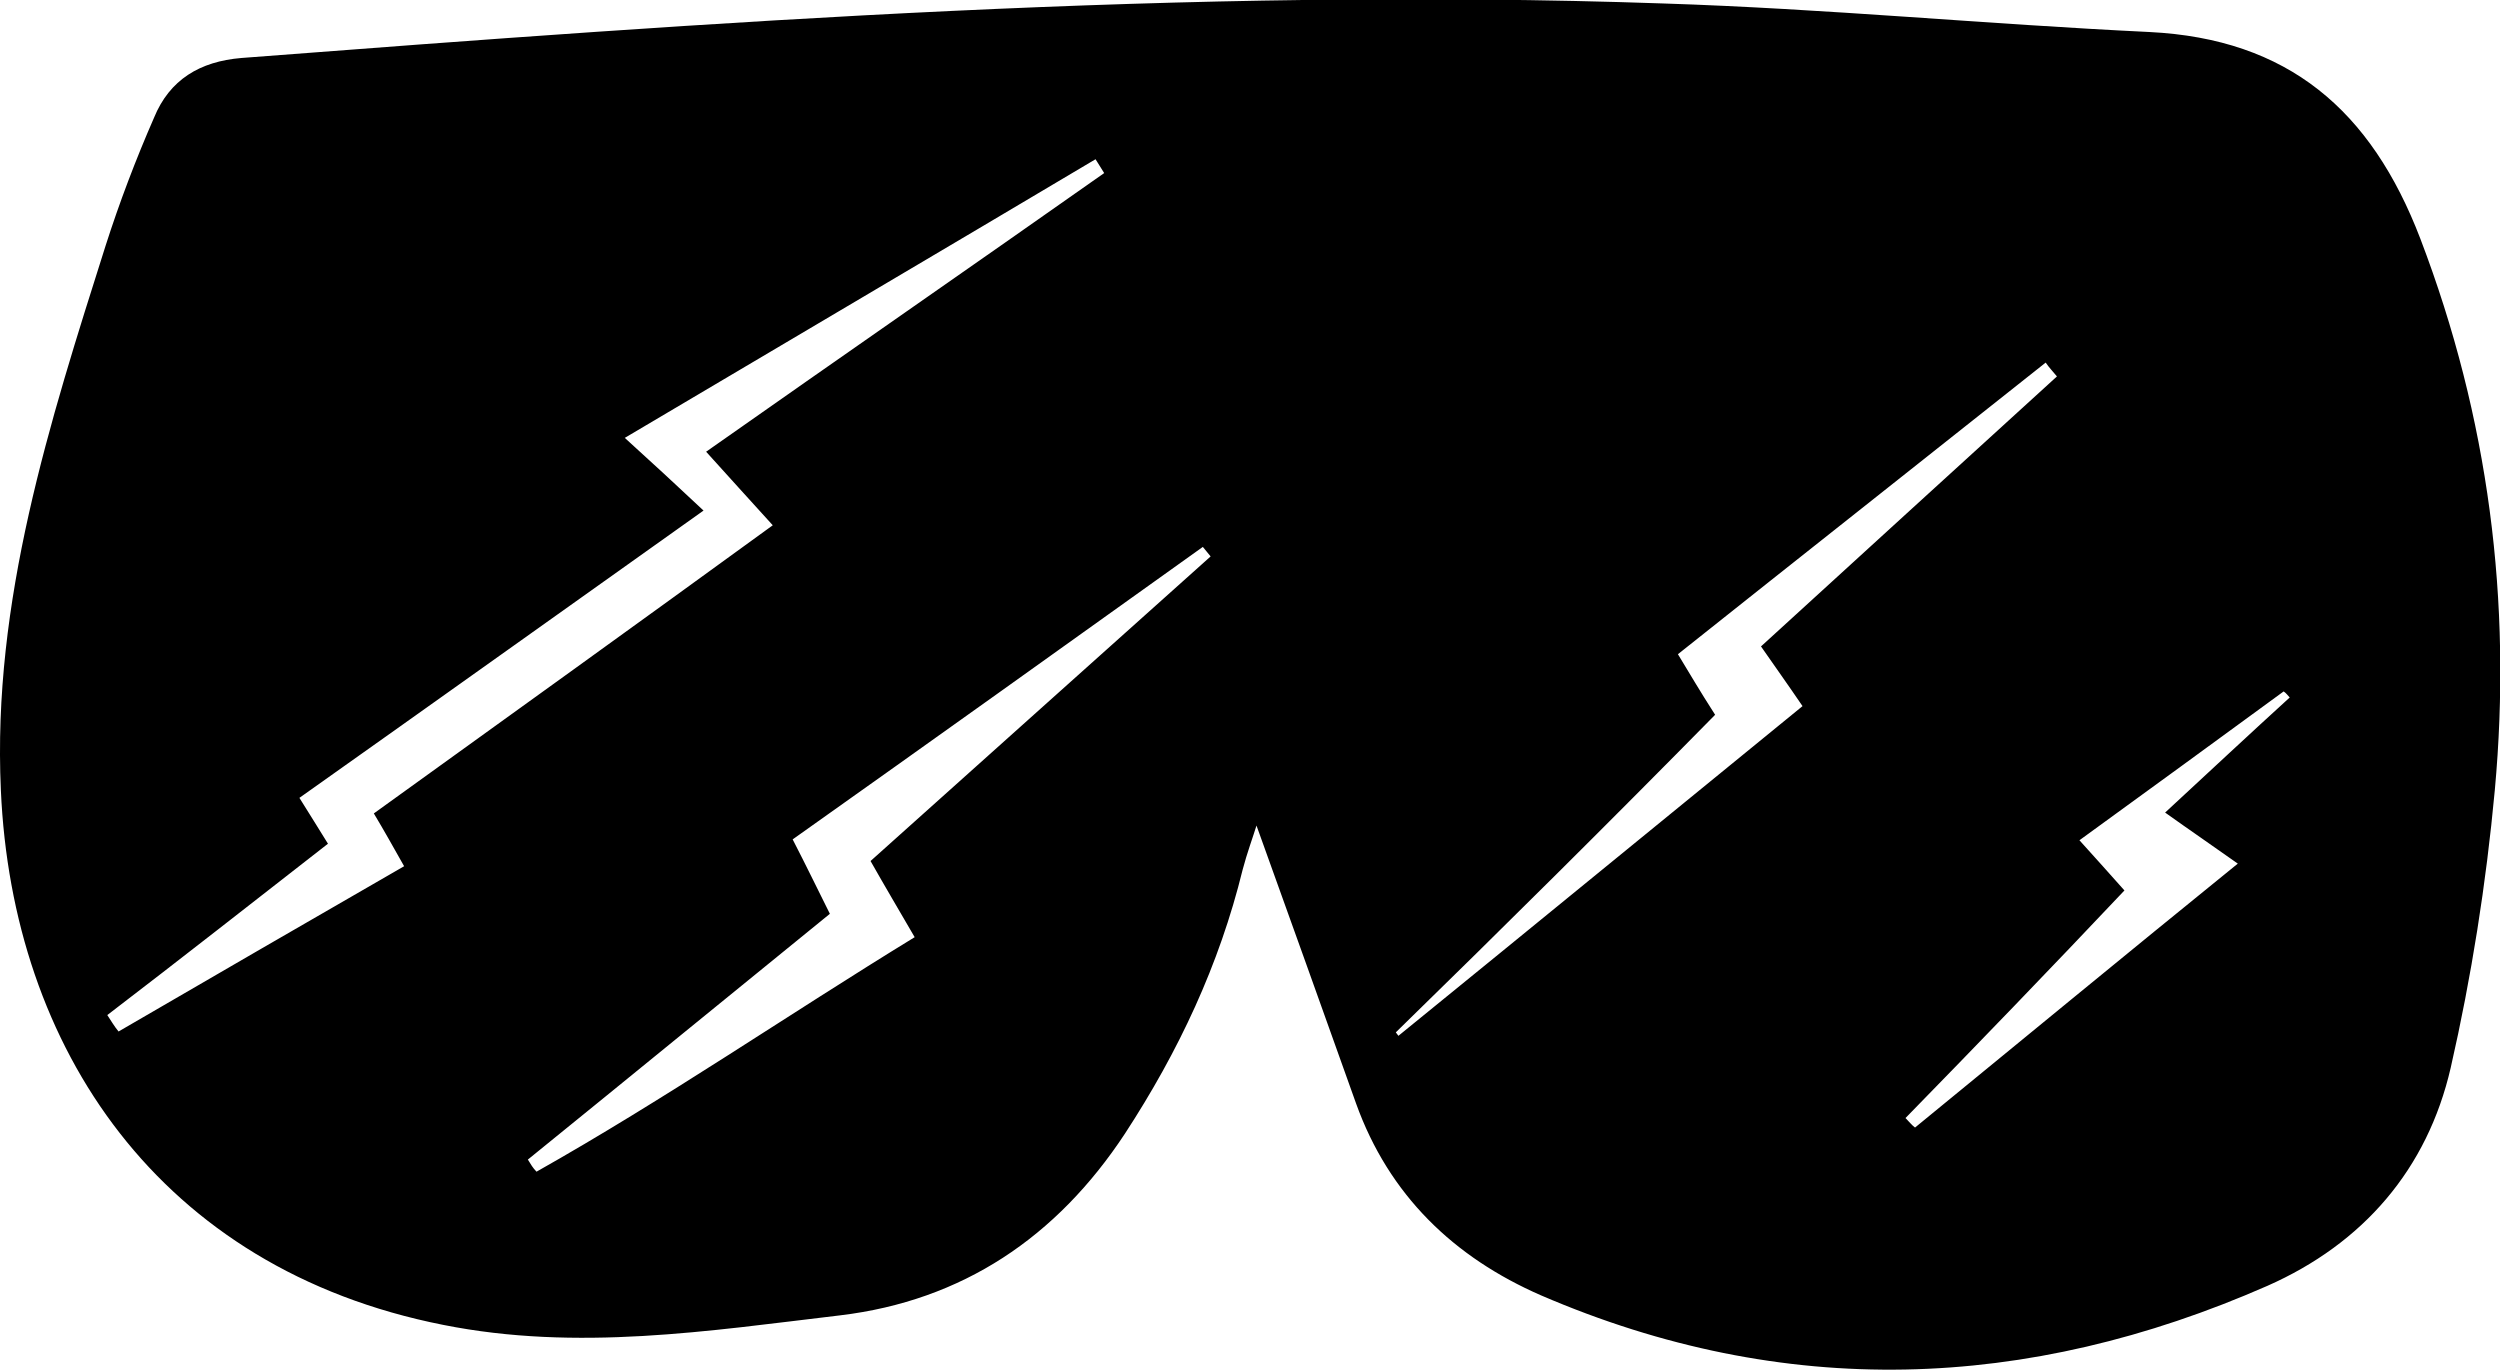
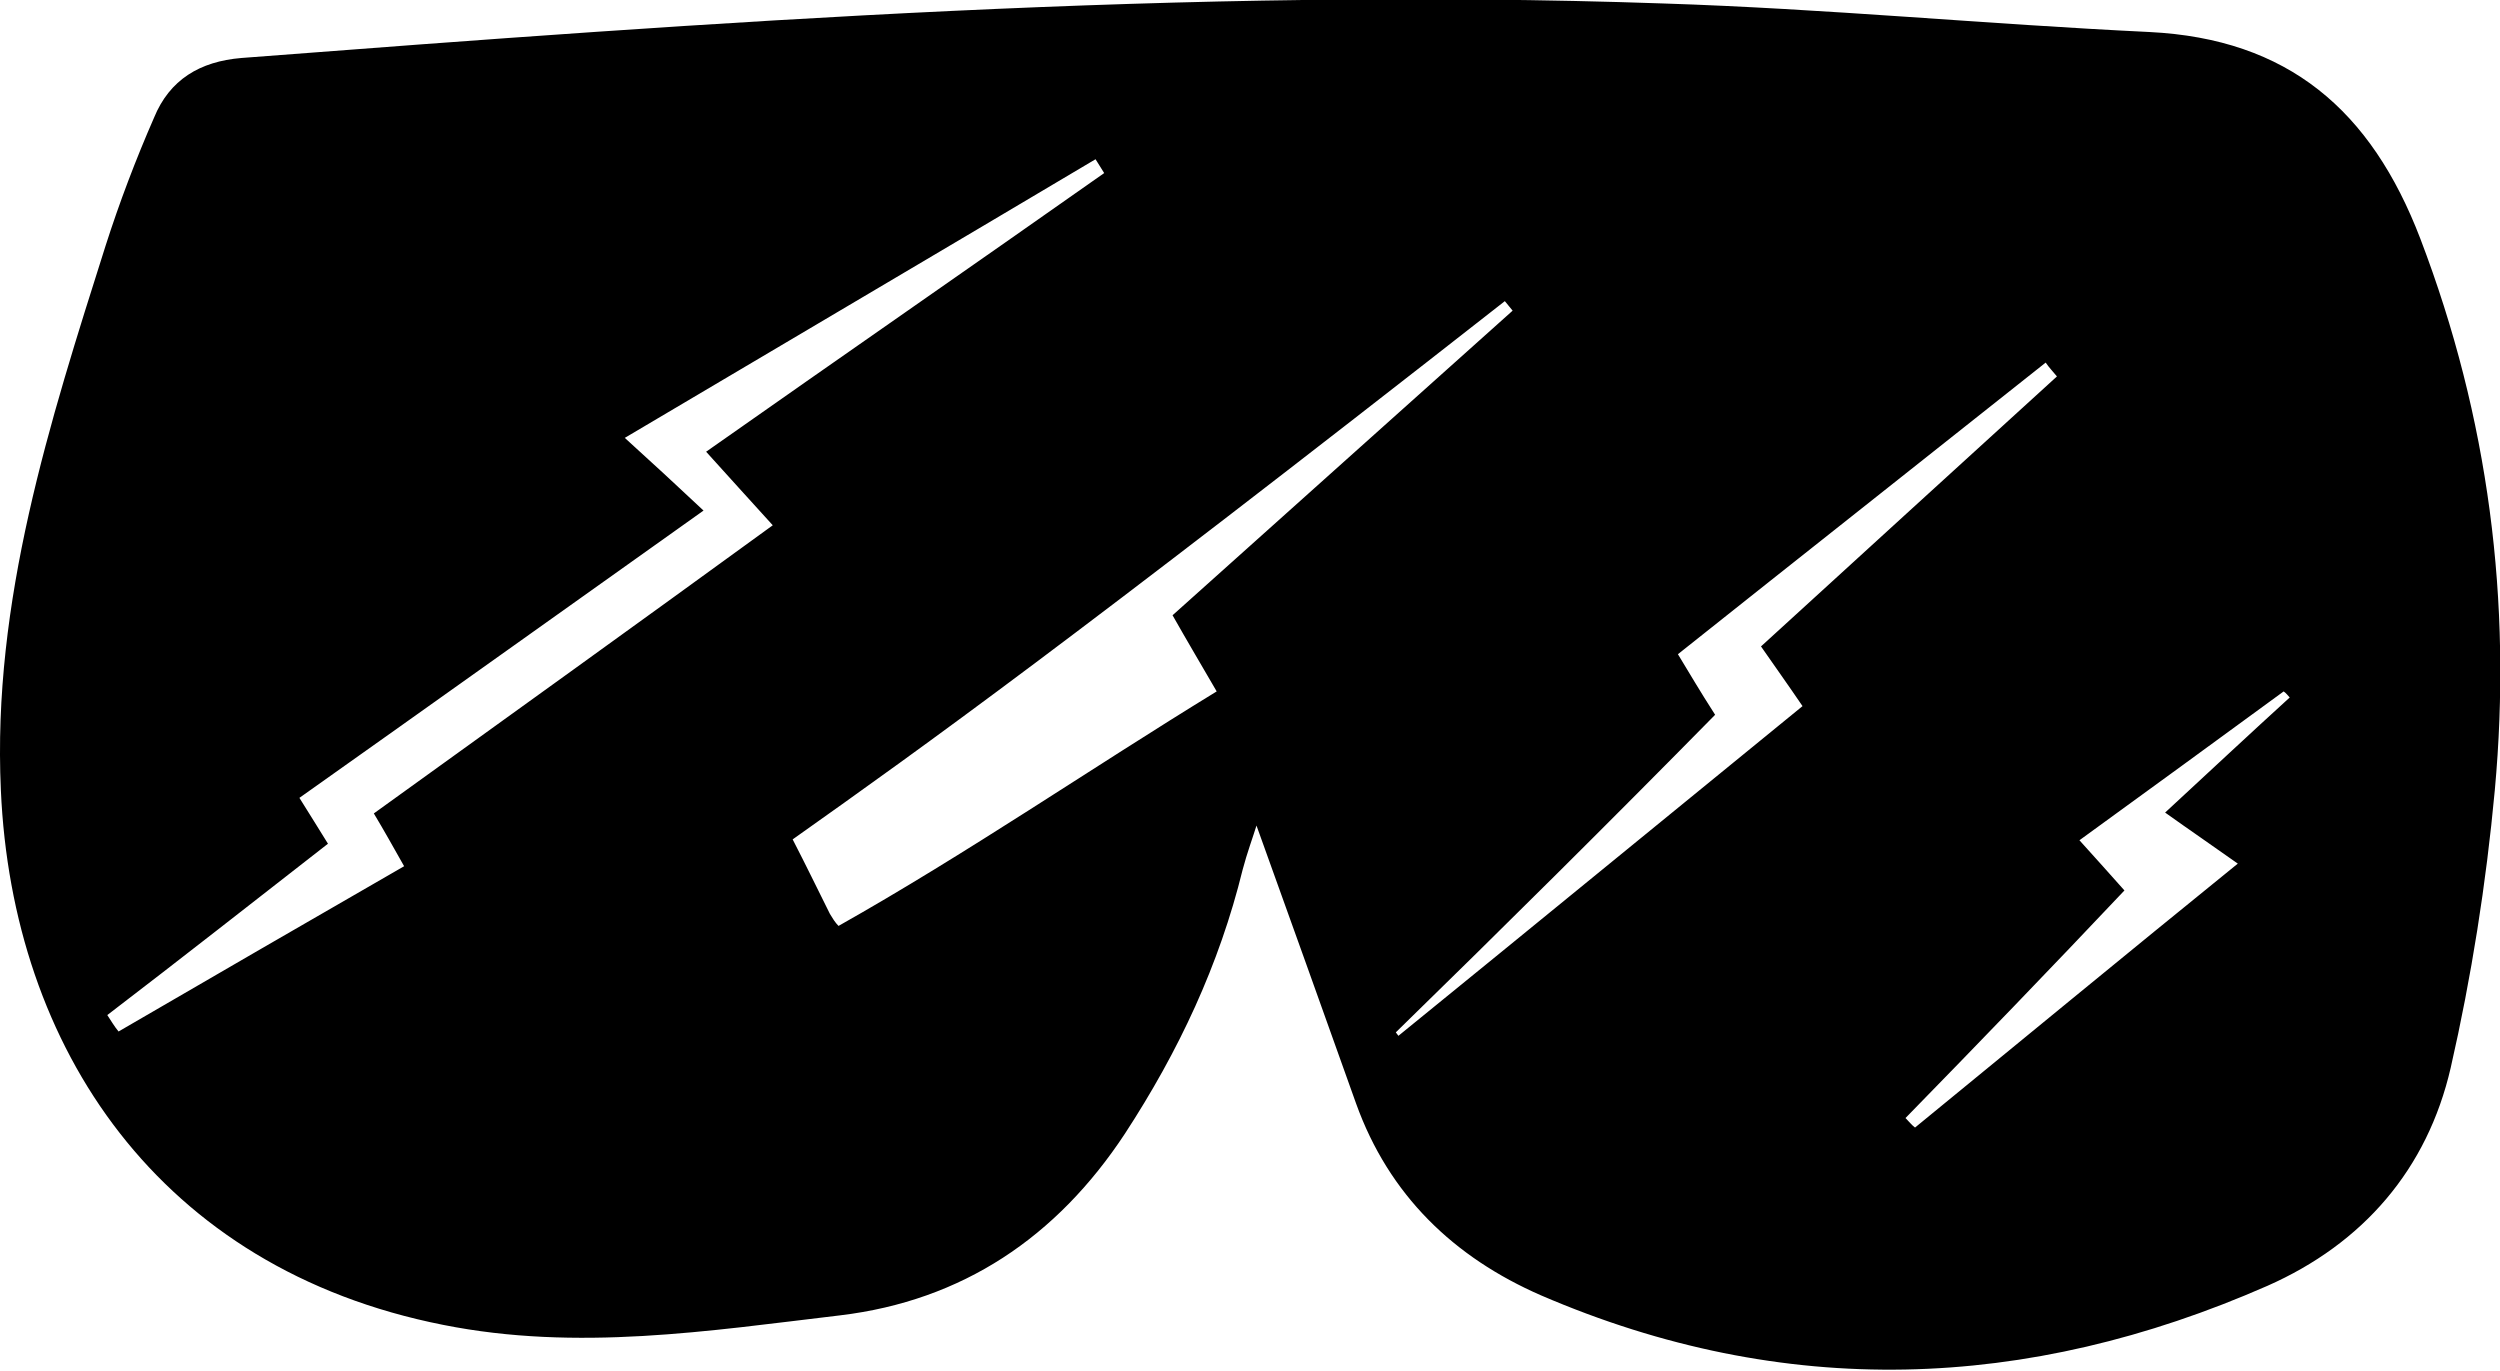
<svg xmlns="http://www.w3.org/2000/svg" version="1.1" id="Layer_1" x="0px" y="0px" viewBox="0 0 288.9 158.4" style="enable-background:new 0 0 288.9 158.4;" xml:space="preserve">
  <style>
    path {
      fill: black;
    }
    @media (prefers-color-scheme: dark) {
      path {
        fill: white;
      }
    }
  </style>
-   <path d="M145.2,95.4c-0.4,1.3-1.1,3.2-1.6,5.1c-2.7,11-7.4,21-13.6,30.5c-7.9,12-18.8,19.3-32.9,21c-15.2,1.8-30.4,4.2-45.9,1.1  c-32.8-6.5-49.8-32-51.1-61.8c-1-21.8,5.6-42.4,12.1-62.9c1.6-5,3.5-10,5.6-14.8c1.8-4.4,5.3-6.5,10.1-6.9  c54.7-4.2,109.4-8.2,164.3-6.3c18.7,0.6,37.4,2.4,56.2,3.3c16,0.8,25.6,9,31.3,23.9c7.9,20.7,10.6,41.9,8.6,63.7  c-1,10.8-2.7,21.6-5.1,32.1c-2.7,11.7-10.1,20.3-21.2,25.2c-27.8,12.2-55.8,13.2-83.9,1.1c-10.1-4.4-17.6-11.6-21.4-22.2  C152.9,116.8,149,106,145.2,95.4L145.2,95.4z M12.4,117.3c0.4,0.6,0.8,1.3,1.3,1.9c11-6.4,21.9-12.7,33-19.1  c-1.3-2.3-2.3-4.1-3.5-6.1c15.4-11.1,30.7-22.1,46.1-33.3c-2.8-3.1-5.1-5.6-7.7-8.5c15.5-10.9,30.8-21.5,46-32.2  c-0.3-0.5-0.7-1.1-1-1.6c-18,10.7-36,21.3-54.4,32.2c3.2,2.9,5.9,5.4,9.1,8.4C65.4,70.3,50,81.3,34.6,92.2c1.3,2.1,2.2,3.5,3.3,5.3  C29.3,104.2,20.9,110.8,12.4,117.3z M95.9,105.6c-11.7,9.5-23.3,19-34.9,28.4c0.3,0.5,0.6,1,1,1.4c14.9-8.4,29-18.1,43.7-27.1  c-1.8-3.1-3.4-5.8-5.1-8.8c13.2-11.8,26.2-23.5,39.3-35.2c-0.3-0.4-0.6-0.7-0.9-1.1C123.2,74.5,107.4,85.8,91.6,97  C93.2,100.1,94.4,102.6,95.9,105.6L95.9,105.6z M161.3,119.3c0.1,0.1,0.2,0.3,0.3,0.4c15.5-12.6,31-25.3,46.7-38.1  c-1.7-2.5-3.2-4.6-4.8-6.9c11.6-10.6,22.9-20.9,34.2-31.2c-0.4-0.5-0.9-1-1.3-1.6c-14.1,11.2-28.3,22.4-42.5,33.7  c1.4,2.3,2.5,4.2,4.3,7C186,95,173.7,107.2,161.3,119.3L161.3,119.3z M220.2,129.2c0.4,0.4,0.7,0.8,1.1,1.1  c12.1-9.9,24.1-19.8,37.3-30.5c-3.1-2.2-5.6-3.9-8.4-5.9c5.4-5,9.9-9.2,14.4-13.3c-0.2-0.2-0.4-0.5-0.7-0.7  c-7.8,5.7-15.6,11.4-23.6,17.2c2,2.2,3.5,3.9,5.2,5.8C237,111.9,228.6,120.6,220.2,129.2L220.2,129.2z" />
+   <path d="M145.2,95.4c-0.4,1.3-1.1,3.2-1.6,5.1c-2.7,11-7.4,21-13.6,30.5c-7.9,12-18.8,19.3-32.9,21c-15.2,1.8-30.4,4.2-45.9,1.1  c-32.8-6.5-49.8-32-51.1-61.8c-1-21.8,5.6-42.4,12.1-62.9c1.6-5,3.5-10,5.6-14.8c1.8-4.4,5.3-6.5,10.1-6.9  c54.7-4.2,109.4-8.2,164.3-6.3c18.7,0.6,37.4,2.4,56.2,3.3c16,0.8,25.6,9,31.3,23.9c7.9,20.7,10.6,41.9,8.6,63.7  c-1,10.8-2.7,21.6-5.1,32.1c-2.7,11.7-10.1,20.3-21.2,25.2c-27.8,12.2-55.8,13.2-83.9,1.1c-10.1-4.4-17.6-11.6-21.4-22.2  C152.9,116.8,149,106,145.2,95.4L145.2,95.4z M12.4,117.3c0.4,0.6,0.8,1.3,1.3,1.9c11-6.4,21.9-12.7,33-19.1  c-1.3-2.3-2.3-4.1-3.5-6.1c15.4-11.1,30.7-22.1,46.1-33.3c-2.8-3.1-5.1-5.6-7.7-8.5c15.5-10.9,30.8-21.5,46-32.2  c-0.3-0.5-0.7-1.1-1-1.6c-18,10.7-36,21.3-54.4,32.2c3.2,2.9,5.9,5.4,9.1,8.4C65.4,70.3,50,81.3,34.6,92.2c1.3,2.1,2.2,3.5,3.3,5.3  C29.3,104.2,20.9,110.8,12.4,117.3z M95.9,105.6c0.3,0.5,0.6,1,1,1.4c14.9-8.4,29-18.1,43.7-27.1  c-1.8-3.1-3.4-5.8-5.1-8.8c13.2-11.8,26.2-23.5,39.3-35.2c-0.3-0.4-0.6-0.7-0.9-1.1C123.2,74.5,107.4,85.8,91.6,97  C93.2,100.1,94.4,102.6,95.9,105.6L95.9,105.6z M161.3,119.3c0.1,0.1,0.2,0.3,0.3,0.4c15.5-12.6,31-25.3,46.7-38.1  c-1.7-2.5-3.2-4.6-4.8-6.9c11.6-10.6,22.9-20.9,34.2-31.2c-0.4-0.5-0.9-1-1.3-1.6c-14.1,11.2-28.3,22.4-42.5,33.7  c1.4,2.3,2.5,4.2,4.3,7C186,95,173.7,107.2,161.3,119.3L161.3,119.3z M220.2,129.2c0.4,0.4,0.7,0.8,1.1,1.1  c12.1-9.9,24.1-19.8,37.3-30.5c-3.1-2.2-5.6-3.9-8.4-5.9c5.4-5,9.9-9.2,14.4-13.3c-0.2-0.2-0.4-0.5-0.7-0.7  c-7.8,5.7-15.6,11.4-23.6,17.2c2,2.2,3.5,3.9,5.2,5.8C237,111.9,228.6,120.6,220.2,129.2L220.2,129.2z" />
</svg>